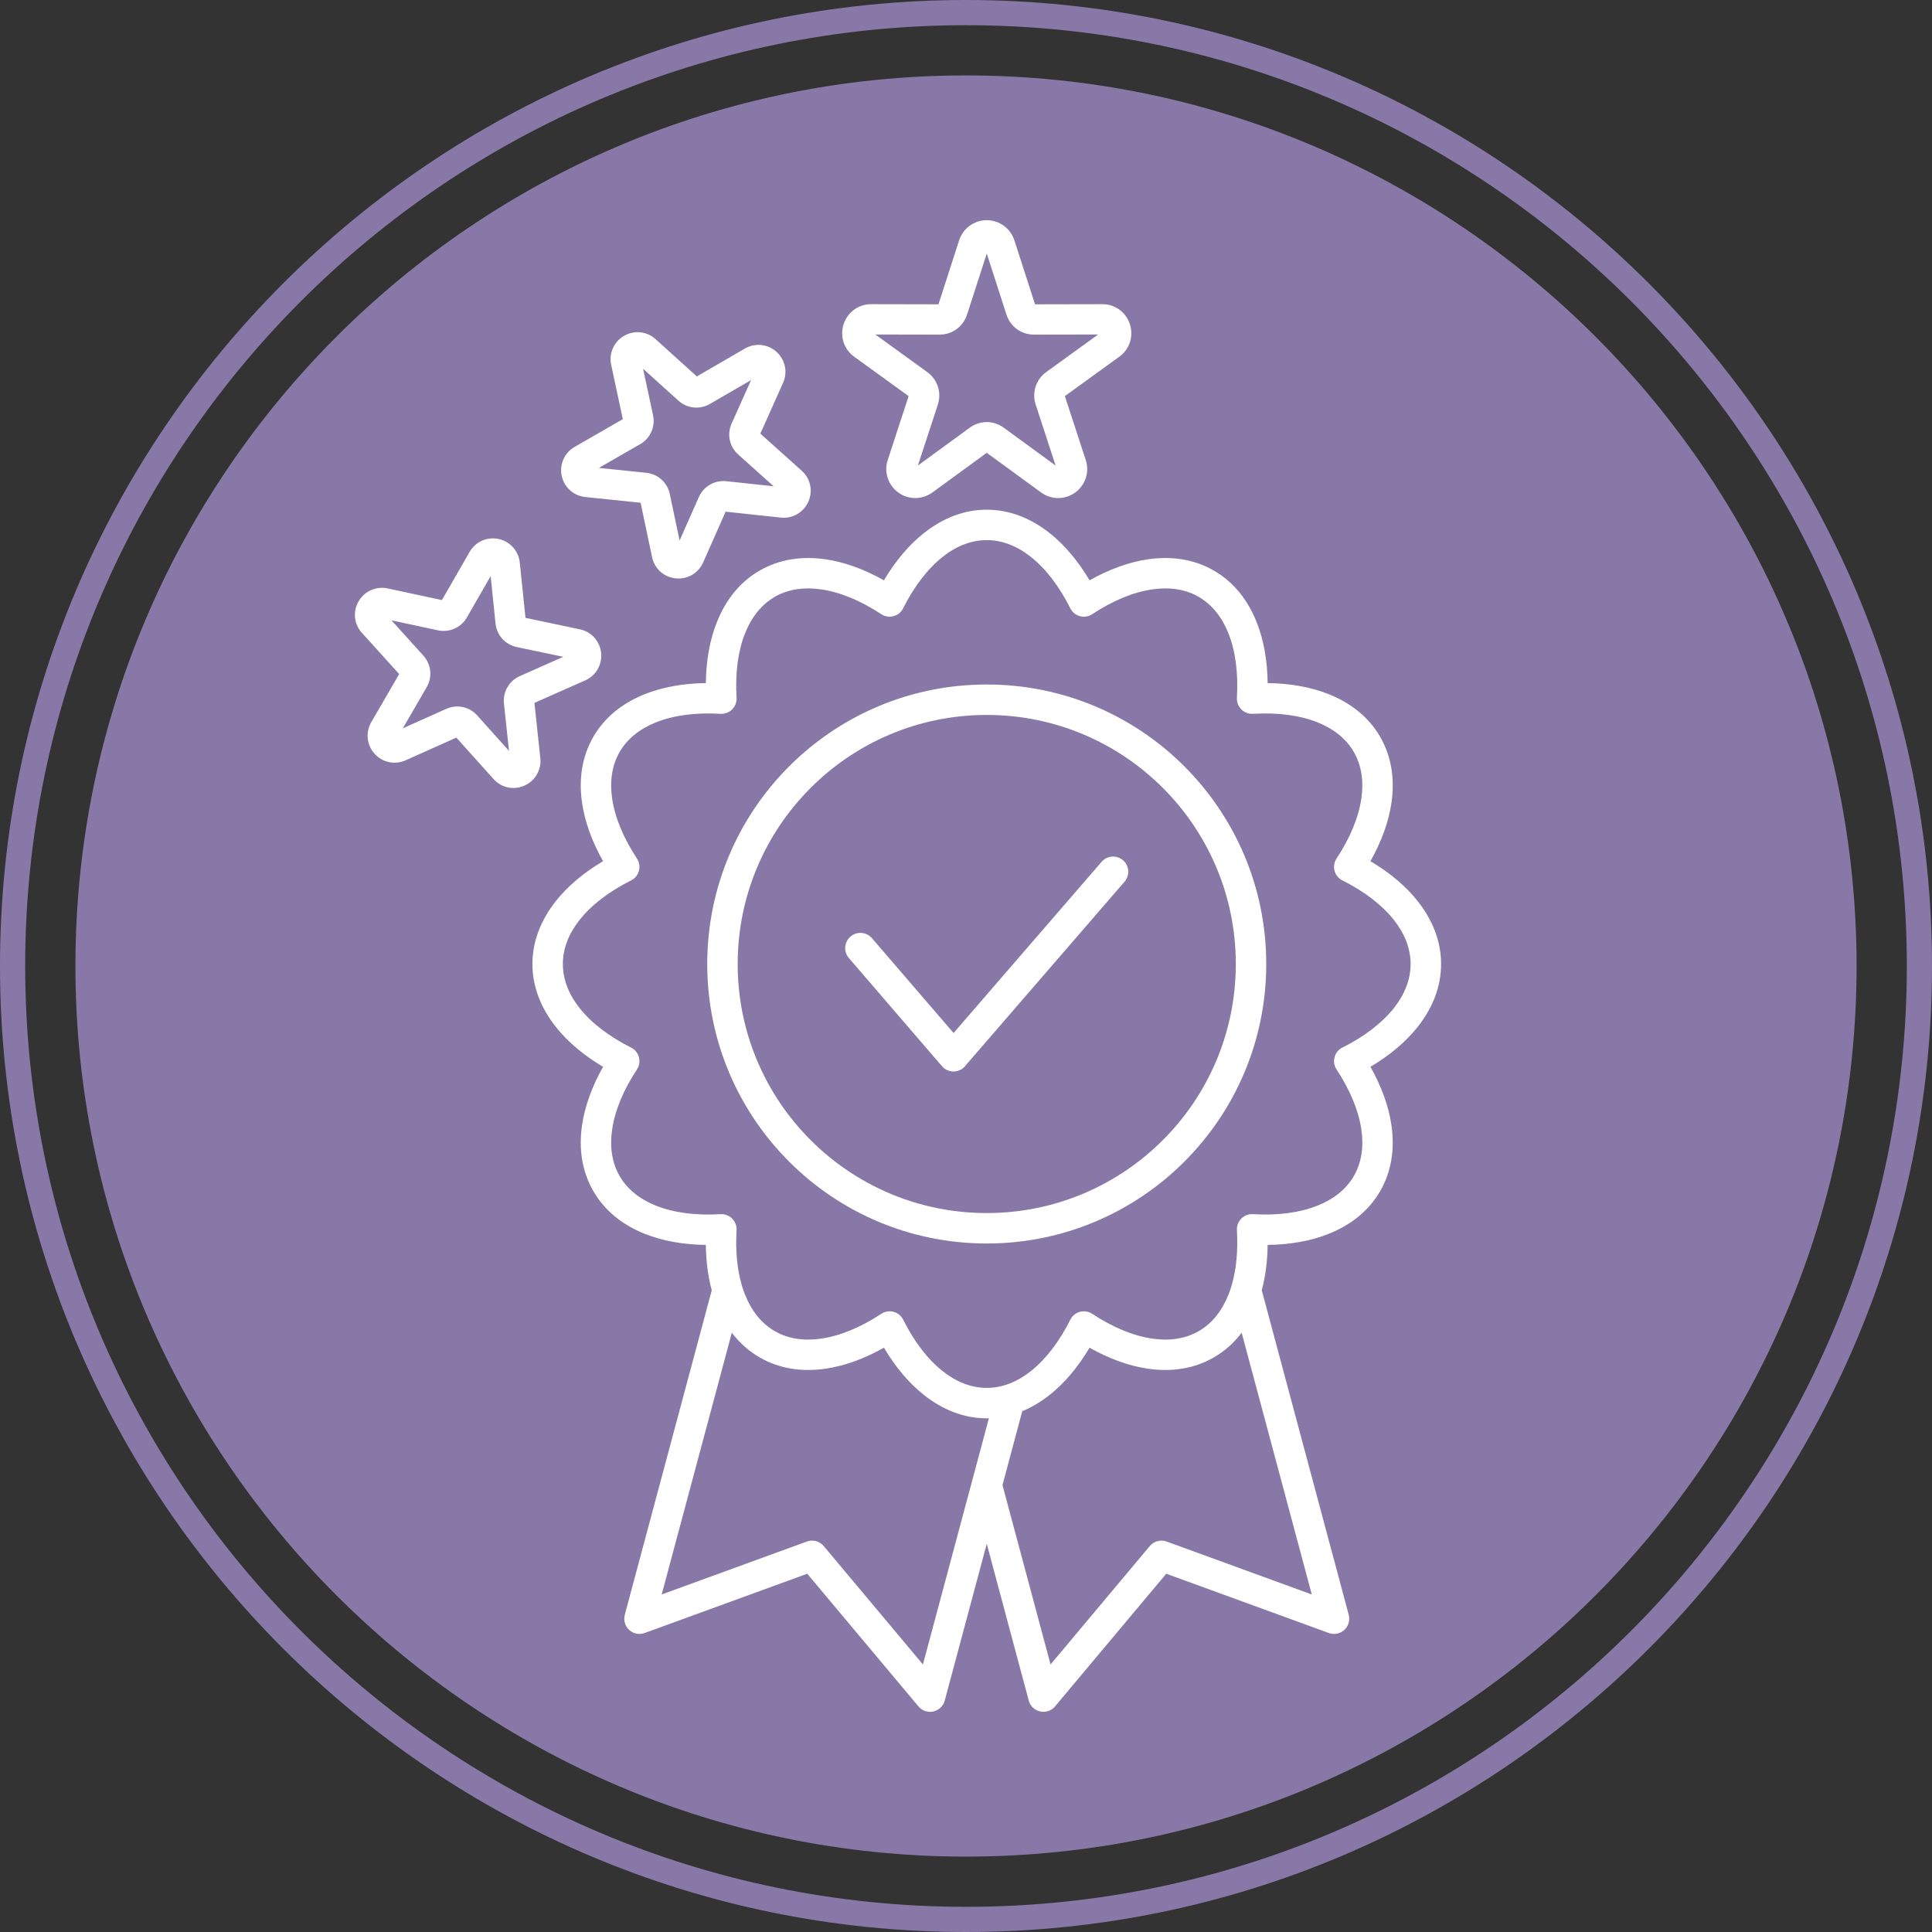
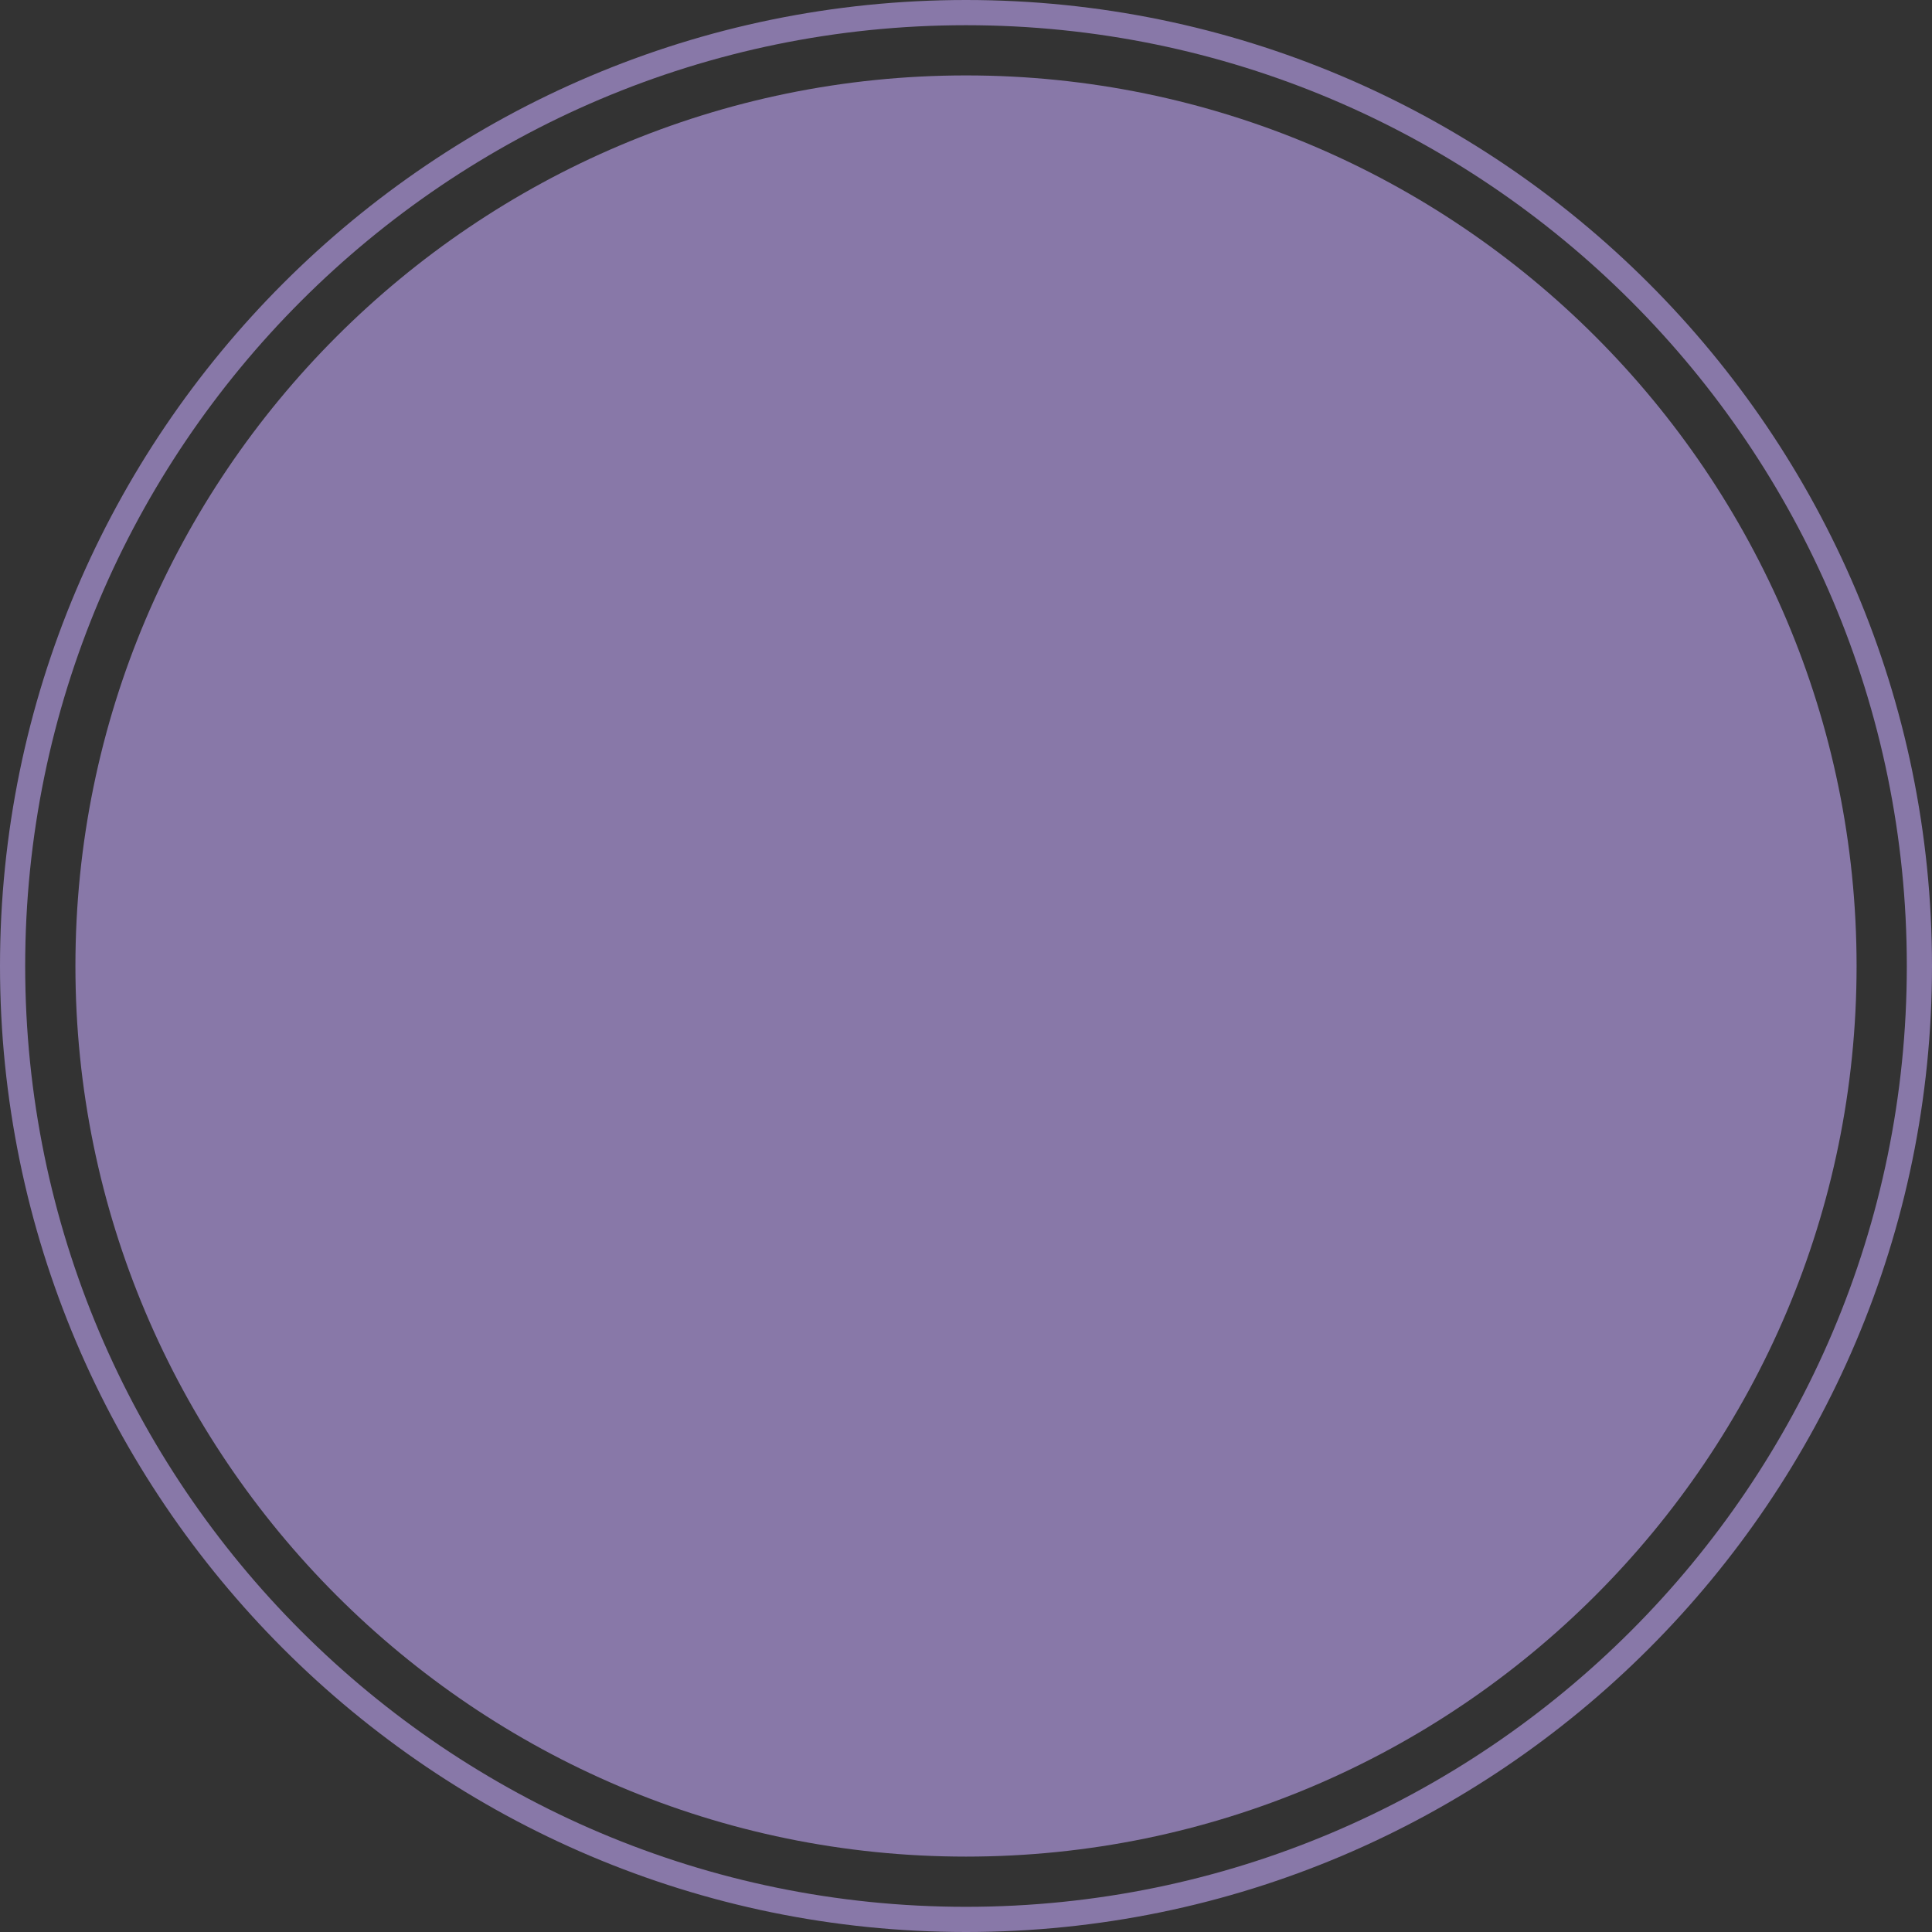
<svg xmlns="http://www.w3.org/2000/svg" width="400" zoomAndPan="magnify" viewBox="0 0 300 300" height="400" preserveAspectRatio="xMidYMid meet" version="1.0">
  <rect x="0" y="0" width="300" height="300" fill="#333333" stroke="none" />
  <defs>
    <clipPath id="69b55c2e26">
-       <path d="M 55.047 34.188 L 223.797 34.188 L 223.797 265.938 L 55.047 265.938 Z M 55.047 34.188 " clip-rule="nonzero" />
-     </clipPath>
+       </clipPath>
  </defs>
  <path fill="#8878a8" d="M 150 0 C 67.289 0 0 67.293 0 150 C 0 232.711 67.289 300 150 300 C 232.707 300 300 232.711 300 150 C 300 67.293 232.707 0 150 0 Z M 150 296.09 C 69.445 296.09 3.91 230.555 3.91 150.004 C 3.91 69.449 69.445 3.914 150 3.914 C 230.551 3.914 296.09 69.449 296.09 150.004 C 296.09 230.555 230.551 296.09 150 296.09 Z M 150 296.09 " fill-opacity="1" fill-rule="nonzero" />
  <path fill="#8878a8" d="M 150 11.711 C 73.746 11.711 11.711 73.75 11.711 150 C 11.711 226.254 73.746 288.293 150 288.293 C 226.254 288.293 288.289 226.254 288.289 150 C 288.289 73.75 226.254 11.711 150 11.711 Z M 150 11.711 " fill-opacity="1" fill-rule="nonzero" />
  <g clip-path="url(#69b55c2e26)">
    <path fill="#ffffff" d="M 153.223 220.238 C 149.719 220.238 146.422 218.941 143.477 216.617 C 141.145 214.777 139.039 212.277 137.258 209.266 C 134.203 210.988 131.133 212.105 128.188 212.531 C 124.5 213.066 121 212.535 117.957 210.777 C 116.258 209.797 114.82 208.504 113.637 206.945 L 102.746 247.59 L 125.176 239.41 C 126.105 239.016 127.223 239.254 127.906 240.07 L 143.312 258.457 L 150.934 230.012 L 150.945 229.973 L 153.555 220.234 C 153.445 220.234 153.332 220.238 153.223 220.238 Z M 131.812 148.762 C 130.961 147.773 131.07 146.281 132.062 145.43 C 133.051 144.578 134.543 144.691 135.395 145.68 L 148.07 160.406 L 171.059 133.82 C 171.91 132.836 173.398 132.73 174.383 133.582 C 175.367 134.434 175.473 135.922 174.621 136.906 L 149.965 165.414 C 149.863 165.555 149.742 165.688 149.602 165.809 C 148.613 166.66 147.121 166.547 146.27 165.559 Z M 153.223 106.289 C 141.238 106.289 130.387 111.148 122.535 119 C 114.68 126.855 109.82 137.707 109.82 149.691 C 109.82 161.676 114.68 172.523 122.535 180.379 C 130.387 188.23 141.238 193.09 153.223 193.09 C 165.207 193.09 176.055 188.23 183.91 180.379 C 191.762 172.523 196.621 161.676 196.621 149.691 C 196.621 137.707 191.762 126.855 183.91 119 C 176.055 111.148 165.207 106.289 153.223 106.289 Z M 180.566 122.344 C 173.57 115.344 163.902 111.016 153.223 111.016 C 142.543 111.016 132.875 115.348 125.875 122.344 C 118.879 129.344 114.547 139.012 114.547 149.691 C 114.547 160.371 118.879 170.039 125.875 177.035 C 132.875 184.035 142.543 188.363 153.223 188.363 C 163.902 188.363 173.57 184.035 180.566 177.035 C 187.566 170.039 191.895 160.371 191.895 149.691 C 191.895 139.012 187.566 129.344 180.566 122.344 Z M 101.805 52.672 L 108.203 58.453 L 115.668 54.121 C 116.457 53.664 117.34 53.484 118.199 53.574 C 119.066 53.664 119.895 54.02 120.574 54.633 C 121.25 55.242 121.691 56.031 121.875 56.887 C 122.051 57.727 121.965 58.617 121.59 59.453 L 118.066 67.332 L 124.484 73.09 C 125.172 73.707 125.617 74.492 125.797 75.332 C 125.977 76.176 125.891 77.07 125.516 77.91 C 125.145 78.742 124.535 79.406 123.781 79.84 C 123.027 80.273 122.152 80.469 121.25 80.371 L 112.672 79.453 L 109.184 87.336 C 108.812 88.172 108.203 88.84 107.449 89.273 C 106.699 89.707 105.824 89.902 104.918 89.809 C 104 89.711 103.18 89.336 102.539 88.762 C 101.898 88.18 101.438 87.402 101.25 86.5 L 99.473 78.066 L 90.895 77.18 C 89.98 77.086 89.16 76.711 88.516 76.133 C 87.875 75.559 87.414 74.781 87.223 73.883 C 87.035 72.992 87.141 72.098 87.496 71.305 C 87.848 70.52 88.441 69.844 89.238 69.387 L 96.711 65.09 L 94.902 56.648 C 94.711 55.766 94.816 54.871 95.168 54.078 C 95.52 53.285 96.113 52.609 96.906 52.152 L 96.902 52.148 C 97.695 51.691 98.578 51.512 99.434 51.602 L 99.441 51.602 C 100.297 51.691 101.121 52.051 101.805 52.672 Z M 105.332 62.203 L 99.855 57.254 L 101.406 64.477 C 101.598 65.367 101.492 66.262 101.137 67.059 C 100.789 67.848 100.191 68.52 99.395 68.977 L 92.992 72.656 L 100.336 73.414 C 101.254 73.512 102.074 73.883 102.715 74.461 C 103.359 75.043 103.82 75.82 104.008 76.723 L 105.527 83.934 L 108.512 77.195 C 108.883 76.355 109.492 75.691 110.246 75.258 C 110.996 74.824 111.879 74.625 112.789 74.723 L 120.133 75.508 L 114.637 70.582 C 113.949 69.965 113.504 69.18 113.324 68.336 C 113.148 67.492 113.234 66.598 113.609 65.758 L 116.625 59.02 L 110.238 62.723 C 109.445 63.18 108.566 63.359 107.707 63.27 C 106.844 63.18 106.016 62.82 105.332 62.203 Z M 60.18 91.367 C 59.297 91.18 58.402 91.285 57.609 91.637 C 56.816 91.988 56.137 92.586 55.68 93.379 C 55.223 94.172 55.043 95.055 55.133 95.91 C 55.227 96.77 55.586 97.594 56.203 98.273 L 61.984 104.668 L 57.652 112.137 C 57.195 112.926 57.016 113.809 57.105 114.668 C 57.195 115.535 57.551 116.363 58.164 117.039 C 58.773 117.719 59.562 118.16 60.418 118.344 C 61.258 118.52 62.148 118.434 62.984 118.059 L 70.863 114.535 L 76.621 120.953 C 77.238 121.641 78.023 122.086 78.863 122.266 C 79.703 122.445 80.602 122.359 81.441 121.984 C 82.273 121.613 82.938 121.004 83.371 120.25 C 83.805 119.496 84 118.621 83.902 117.715 L 82.984 109.141 L 90.867 105.652 C 91.703 105.281 92.371 104.668 92.805 103.918 C 93.238 103.168 93.434 102.293 93.34 101.387 C 93.242 100.469 92.867 99.645 92.293 99.008 C 91.711 98.363 90.934 97.906 90.031 97.719 L 81.598 95.941 L 80.711 87.363 C 80.617 86.449 80.242 85.629 79.664 84.984 C 79.086 84.344 78.312 83.883 77.414 83.691 C 76.523 83.504 75.629 83.609 74.836 83.961 C 74.047 84.312 73.375 84.91 72.918 85.707 L 68.621 93.18 Z M 68.008 97.875 L 60.785 96.324 L 65.734 101.801 C 66.352 102.484 66.711 103.312 66.801 104.176 C 66.891 105.031 66.715 105.914 66.254 106.707 L 62.551 113.09 L 69.289 110.078 C 70.129 109.699 71.023 109.613 71.867 109.793 C 72.711 109.973 73.496 110.418 74.113 111.105 L 79.039 116.602 L 78.254 109.258 C 78.156 108.348 78.355 107.465 78.789 106.711 L 78.793 106.715 C 79.23 105.957 79.895 105.348 80.727 104.977 L 87.465 101.992 L 80.254 100.477 C 79.352 100.285 78.574 99.828 77.992 99.184 C 77.414 98.543 77.039 97.719 76.945 96.805 L 76.188 89.461 L 72.508 95.863 C 72.051 96.66 71.375 97.254 70.59 97.605 C 69.793 97.961 68.898 98.066 68.008 97.875 Z M 157.512 37.324 L 160.719 47.254 L 171.156 47.234 C 172.145 47.23 173.062 47.535 173.812 48.078 C 174.566 48.625 175.145 49.406 175.449 50.344 C 175.754 51.281 175.742 52.254 175.453 53.137 C 175.164 54.023 174.602 54.816 173.805 55.391 L 165.352 61.508 L 168.594 71.43 C 168.898 72.359 168.891 73.328 168.605 74.211 C 168.316 75.105 167.754 75.898 166.957 76.477 C 166.164 77.051 165.242 77.34 164.305 77.34 C 163.375 77.336 162.449 77.047 161.656 76.465 L 153.223 70.312 L 144.789 76.465 C 143.992 77.047 143.066 77.336 142.137 77.34 C 141.203 77.34 140.277 77.051 139.484 76.477 C 138.688 75.898 138.129 75.105 137.84 74.211 C 137.551 73.324 137.543 72.359 137.848 71.43 L 141.09 61.508 L 132.637 55.391 C 131.84 54.816 131.277 54.023 130.988 53.137 C 130.699 52.25 130.691 51.281 130.996 50.344 C 131.301 49.406 131.879 48.625 132.633 48.078 C 133.379 47.535 134.297 47.23 135.289 47.234 L 145.727 47.254 L 148.93 37.324 C 149.234 36.387 149.812 35.609 150.566 35.059 C 151.328 34.504 152.246 34.191 153.223 34.191 C 154.195 34.191 155.113 34.504 155.875 35.059 C 156.633 35.609 157.211 36.387 157.512 37.324 Z M 156.277 48.836 L 153.223 39.371 L 150.168 48.836 C 149.859 49.781 149.281 50.566 148.527 51.113 C 147.781 51.656 146.863 51.961 145.871 51.961 L 135.922 51.941 L 143.98 57.773 C 144.781 58.352 145.344 59.145 145.633 60.031 C 145.922 60.918 145.93 61.891 145.625 62.824 L 142.531 72.289 L 150.57 66.422 C 151.375 65.836 152.297 65.539 153.223 65.539 C 154.145 65.539 155.066 65.836 155.875 66.422 L 163.914 72.289 L 160.82 62.824 C 160.512 61.891 160.523 60.918 160.812 60.031 C 161.098 59.145 161.66 58.352 162.461 57.773 L 170.52 51.941 L 160.57 51.961 C 159.582 51.961 158.66 51.656 157.914 51.113 C 157.16 50.566 156.582 49.781 156.277 48.836 Z M 155.664 230.602 L 163.129 258.457 L 178.539 240.07 C 179.219 239.254 180.336 239.016 181.266 239.41 L 203.695 247.59 L 192.805 206.945 C 191.625 208.504 190.184 209.797 188.484 210.777 C 185.441 212.535 181.945 213.07 178.254 212.531 C 175.312 212.105 172.238 210.988 169.184 209.27 C 167.402 212.277 165.301 214.777 162.965 216.621 C 161.625 217.676 160.211 218.52 158.738 219.129 Z M 191.18 199.828 C 191.051 200.246 190.906 200.652 190.75 201.043 C 189.754 203.539 188.219 205.5 186.141 206.699 C 184.062 207.898 181.59 208.25 178.922 207.859 C 175.957 207.43 172.77 206.098 169.594 204.008 C 168.508 203.293 167.051 203.594 166.336 204.68 C 166.285 204.758 166.238 204.84 166.199 204.922 C 164.492 208.328 162.395 211.074 160.047 212.926 C 157.945 214.586 155.633 215.512 153.223 215.512 C 150.809 215.512 148.496 214.586 146.395 212.926 C 144.047 211.074 141.953 208.328 140.246 204.922 C 139.664 203.758 138.25 203.285 137.09 203.867 C 136.992 203.914 136.902 203.969 136.816 204.027 C 133.652 206.109 130.477 207.43 127.523 207.859 C 124.852 208.25 122.379 207.898 120.301 206.699 C 118.227 205.5 116.688 203.539 115.691 201.043 C 115.535 200.652 115.395 200.246 115.262 199.828 C 115.238 199.723 115.207 199.621 115.172 199.52 C 114.453 197.051 114.188 194.172 114.375 191.031 C 114.449 189.73 113.457 188.613 112.156 188.539 C 112.055 188.531 111.953 188.531 111.852 188.539 C 108.055 188.762 104.633 188.32 101.867 187.219 C 99.371 186.223 97.41 184.684 96.211 182.609 C 95.012 180.531 94.66 178.059 95.051 175.387 C 95.48 172.426 96.812 169.238 98.906 166.062 C 99.617 164.977 99.316 163.516 98.23 162.805 C 98.152 162.754 98.074 162.707 97.992 162.664 C 94.586 160.957 91.836 158.863 89.984 156.516 C 88.324 154.414 87.402 152.102 87.402 149.688 C 87.402 147.277 88.324 144.965 89.984 142.863 C 91.836 140.516 94.586 138.418 97.992 136.715 C 99.152 136.133 99.625 134.719 99.043 133.555 C 98.996 133.461 98.941 133.371 98.887 133.285 C 96.805 130.121 95.48 126.945 95.051 123.992 C 94.664 121.324 95.016 118.855 96.211 116.777 C 97.414 114.695 99.375 113.152 101.867 112.16 C 104.641 111.055 108.07 110.617 111.879 110.84 C 113.18 110.918 114.297 109.926 114.371 108.625 C 114.379 108.523 114.379 108.422 114.371 108.32 C 114.148 104.52 114.59 101.102 115.691 98.336 C 116.684 95.844 118.227 93.883 120.309 92.68 L 120.418 92.613 C 122.469 91.469 124.898 91.137 127.52 91.52 C 130.484 91.949 133.672 93.281 136.848 95.371 C 137.934 96.086 139.391 95.785 140.105 94.699 C 140.156 94.621 140.203 94.539 140.242 94.457 C 141.949 91.051 144.047 88.305 146.395 86.453 C 148.496 84.793 150.809 83.867 153.219 83.867 C 155.629 83.867 157.945 84.793 160.047 86.453 C 162.395 88.305 164.488 91.051 166.195 94.457 C 166.777 95.621 168.191 96.094 169.352 95.512 C 169.449 95.465 169.539 95.41 169.625 95.352 C 172.789 93.27 175.965 91.949 178.918 91.52 C 181.586 91.129 184.055 91.48 186.133 92.676 L 186.129 92.68 C 188.215 93.883 189.754 95.844 190.75 98.336 C 191.852 101.109 192.293 104.535 192.066 108.348 C 191.992 109.648 192.984 110.766 194.281 110.84 C 194.387 110.848 194.488 110.848 194.586 110.84 C 198.387 110.617 201.805 111.059 204.574 112.16 C 207.066 113.152 209.023 114.691 210.227 116.777 C 211.426 118.855 211.777 121.324 211.391 123.988 C 210.961 126.953 209.629 130.141 207.535 133.316 C 206.82 134.402 207.125 135.859 208.211 136.574 C 208.289 136.625 208.367 136.672 208.449 136.711 C 211.855 138.418 214.602 140.516 216.457 142.863 C 218.113 144.965 219.039 147.277 219.039 149.688 C 219.039 152.098 218.113 154.414 216.457 156.516 C 214.602 158.863 211.855 160.957 208.449 162.664 C 207.289 163.246 206.816 164.66 207.398 165.82 C 207.445 165.918 207.496 166.008 207.555 166.09 C 209.637 169.258 210.961 172.434 211.391 175.387 C 211.777 178.059 211.43 180.531 210.23 182.605 C 209.031 184.684 207.07 186.223 204.574 187.215 C 201.801 188.32 198.371 188.762 194.559 188.535 C 193.262 188.457 192.145 189.449 192.066 190.75 C 192.062 190.855 192.062 190.957 192.07 191.055 C 192.25 194.184 191.984 197.055 191.27 199.52 C 191.234 199.621 191.203 199.723 191.18 199.828 Z M 195.926 200.355 L 209.43 250.746 L 209.426 250.75 C 209.547 251.199 209.535 251.688 209.363 252.16 C 208.922 253.383 207.57 254.016 206.344 253.574 L 181.094 244.367 L 163.875 264.91 C 163.57 265.297 163.145 265.594 162.633 265.73 C 161.375 266.066 160.078 265.316 159.742 264.059 L 153.223 239.719 L 146.699 264.059 C 146.363 265.316 145.07 266.066 143.812 265.73 C 143.301 265.594 142.871 265.297 142.566 264.91 L 125.348 244.367 L 100.098 253.574 C 98.875 254.016 97.523 253.383 97.078 252.16 C 96.91 251.688 96.898 251.199 97.02 250.75 L 97.016 250.746 L 110.52 200.355 C 109.938 198.191 109.633 195.824 109.605 193.309 C 106.113 193.27 102.898 192.695 100.133 191.594 C 96.66 190.211 93.891 187.996 92.133 184.953 C 90.375 181.91 89.844 178.414 90.379 174.723 C 90.809 171.781 91.926 168.707 93.645 165.652 C 90.637 163.871 88.137 161.77 86.293 159.434 C 83.969 156.488 82.676 153.191 82.676 149.691 C 82.676 146.188 83.969 142.891 86.293 139.945 C 88.137 137.609 90.637 135.508 93.645 133.727 C 91.926 130.672 90.809 127.602 90.379 124.656 C 89.844 120.961 90.375 117.461 92.133 114.414 C 93.887 111.379 96.656 109.172 100.133 107.785 C 102.898 106.684 106.113 106.113 109.605 106.07 C 109.645 102.582 110.215 99.367 111.32 96.602 C 112.703 93.121 114.914 90.352 117.949 88.602 C 117.996 88.574 118.047 88.547 118.094 88.523 C 121.105 86.828 124.555 86.32 128.188 86.848 C 131.133 87.277 134.207 88.395 137.258 90.113 C 139.043 87.102 141.145 84.605 143.48 82.762 C 146.422 80.438 149.723 79.145 153.223 79.145 C 156.727 79.145 160.023 80.438 162.969 82.762 C 165.301 84.605 167.402 87.102 169.188 90.113 C 172.242 88.395 175.312 87.277 178.258 86.848 C 181.945 86.312 185.445 86.844 188.488 88.602 L 188.492 88.605 L 188.496 88.602 C 191.531 90.355 193.742 93.121 195.129 96.602 C 196.23 99.367 196.801 102.582 196.84 106.07 C 200.332 106.113 203.547 106.684 206.312 107.785 C 209.789 109.172 212.559 111.379 214.312 114.414 C 216.07 117.461 216.602 120.961 216.066 124.656 C 215.637 127.602 214.52 130.672 212.801 133.727 C 215.809 135.508 218.309 137.609 220.152 139.945 C 222.473 142.891 223.77 146.188 223.77 149.691 C 223.77 153.191 222.477 156.492 220.152 159.434 C 218.309 161.77 215.809 163.871 212.801 165.652 C 214.52 168.707 215.637 171.781 216.062 174.723 C 216.602 178.414 216.066 181.91 214.312 184.953 C 212.555 187.996 209.785 190.211 206.312 191.594 C 203.547 192.695 200.332 193.27 196.84 193.309 C 196.812 195.824 196.504 198.191 195.926 200.355 Z M 195.926 200.355 " fill-opacity="1" fill-rule="evenodd" />
  </g>
</svg>